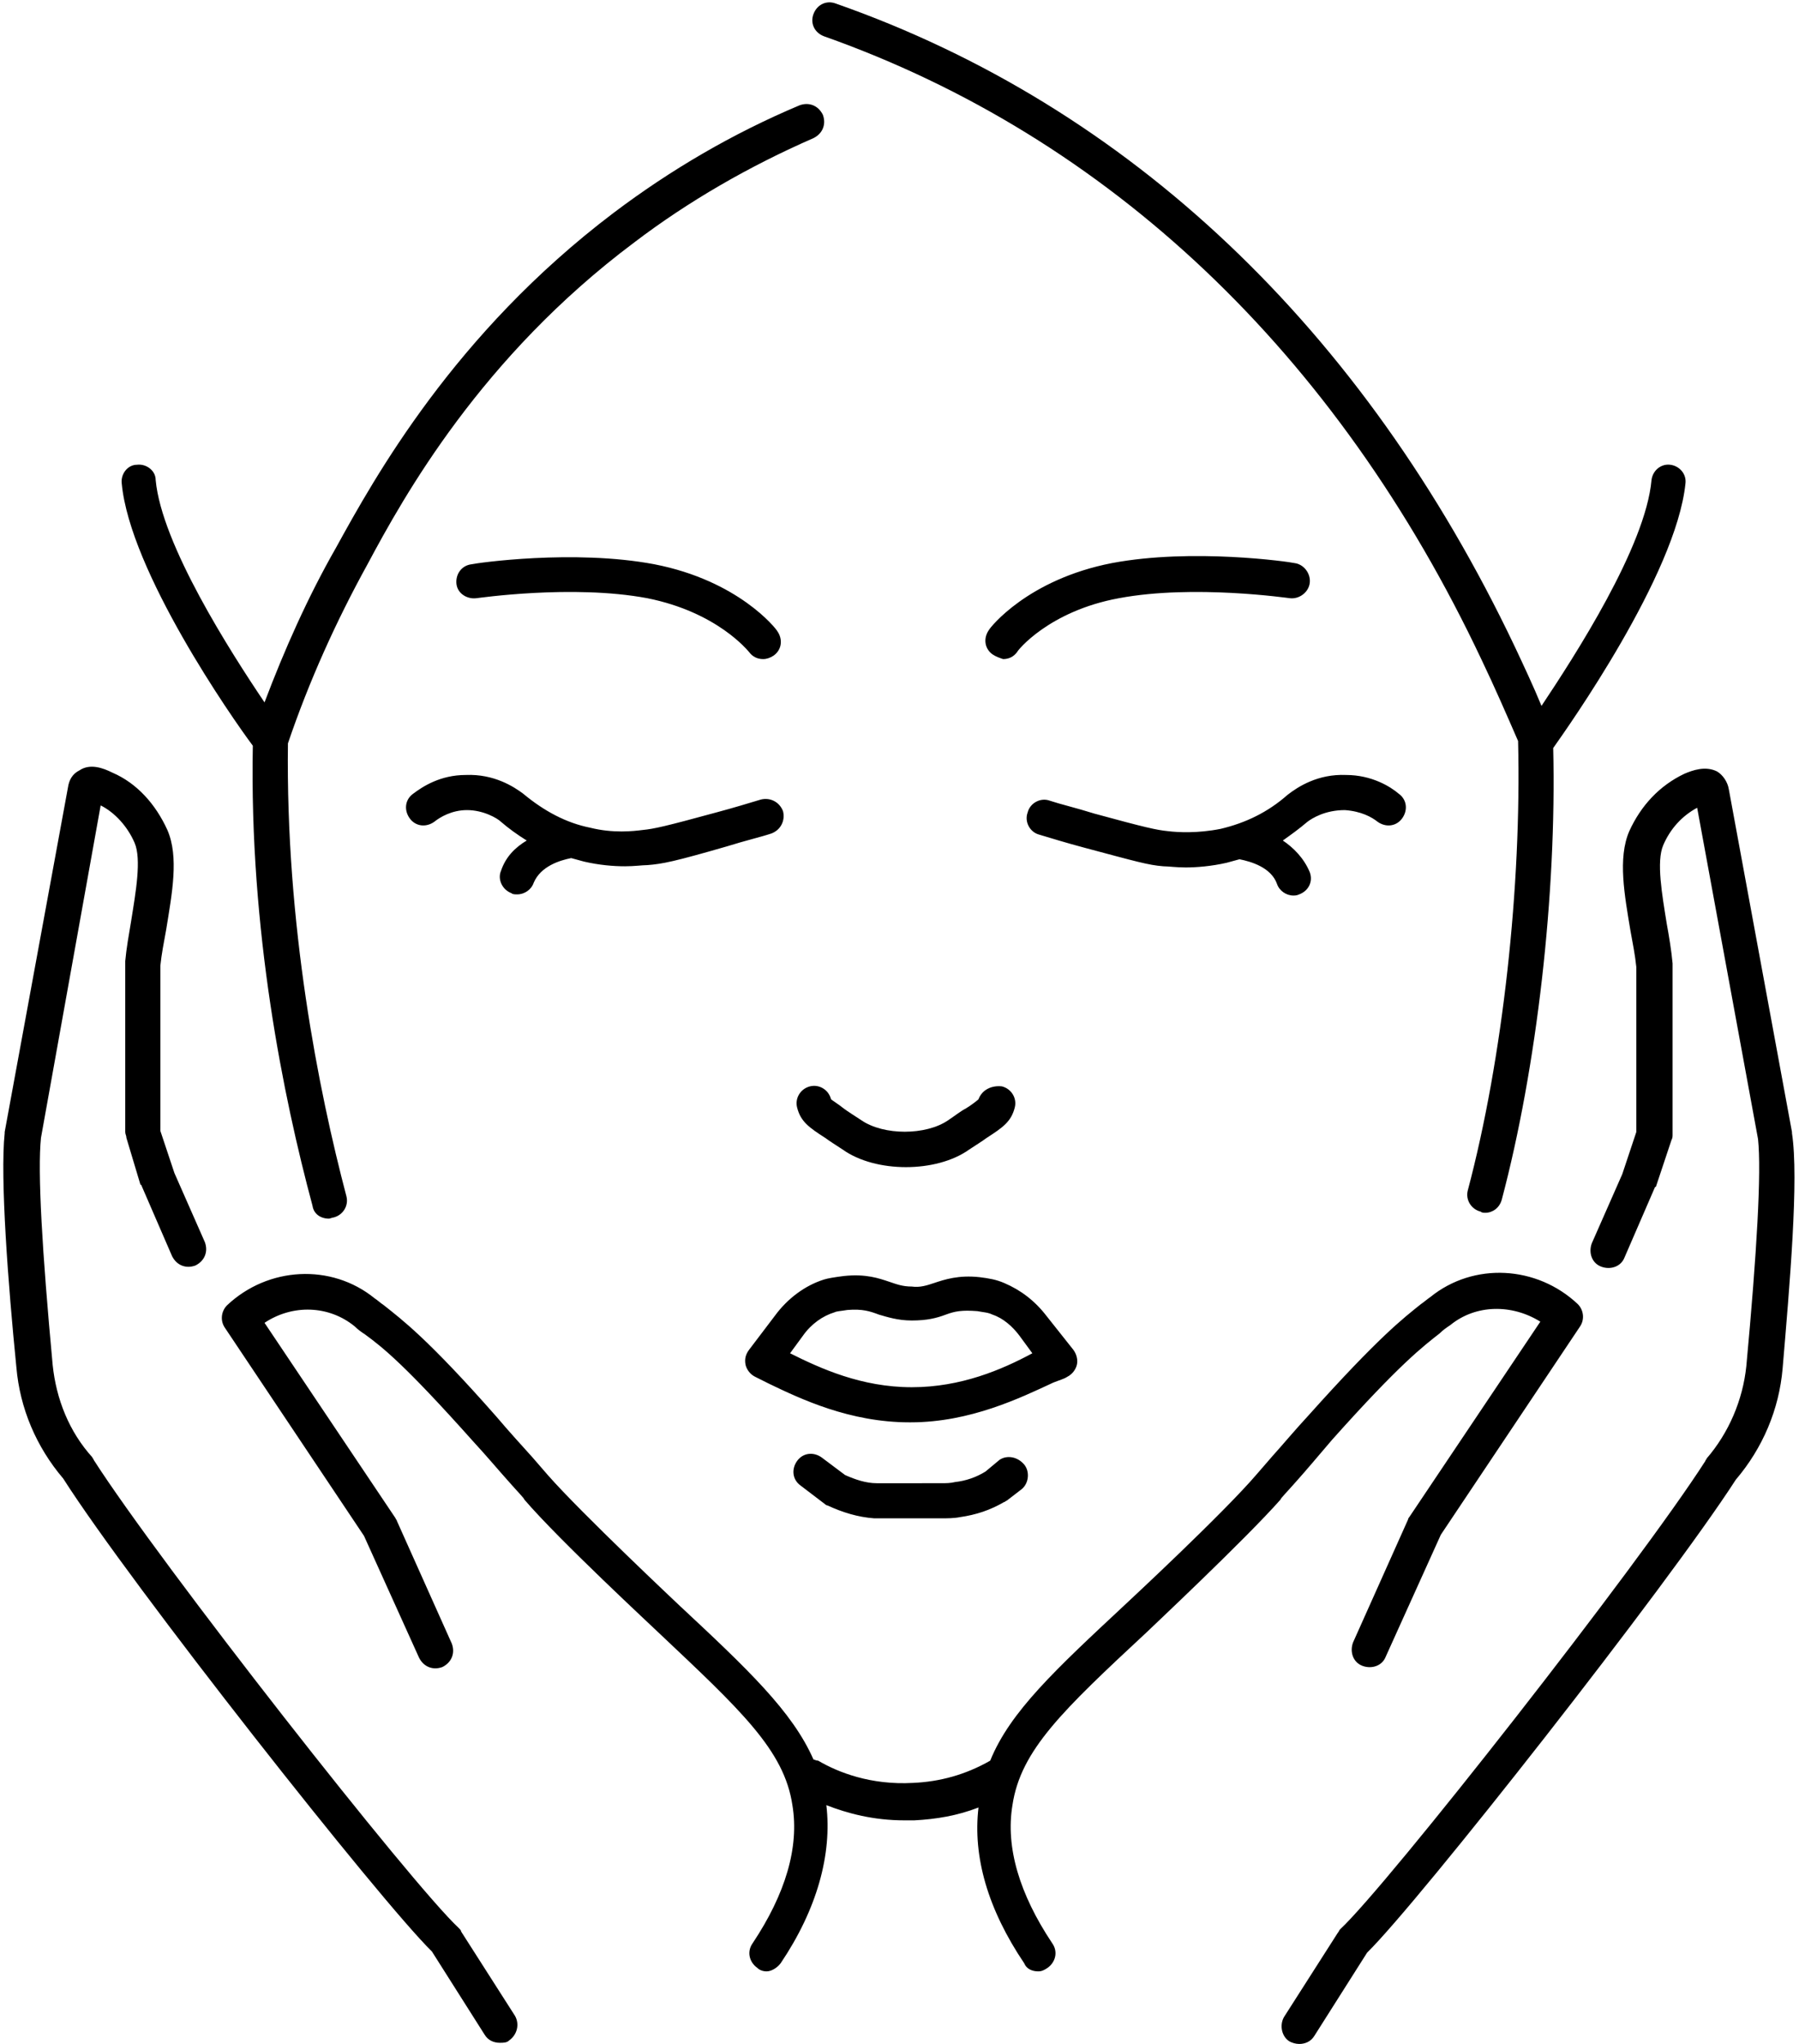
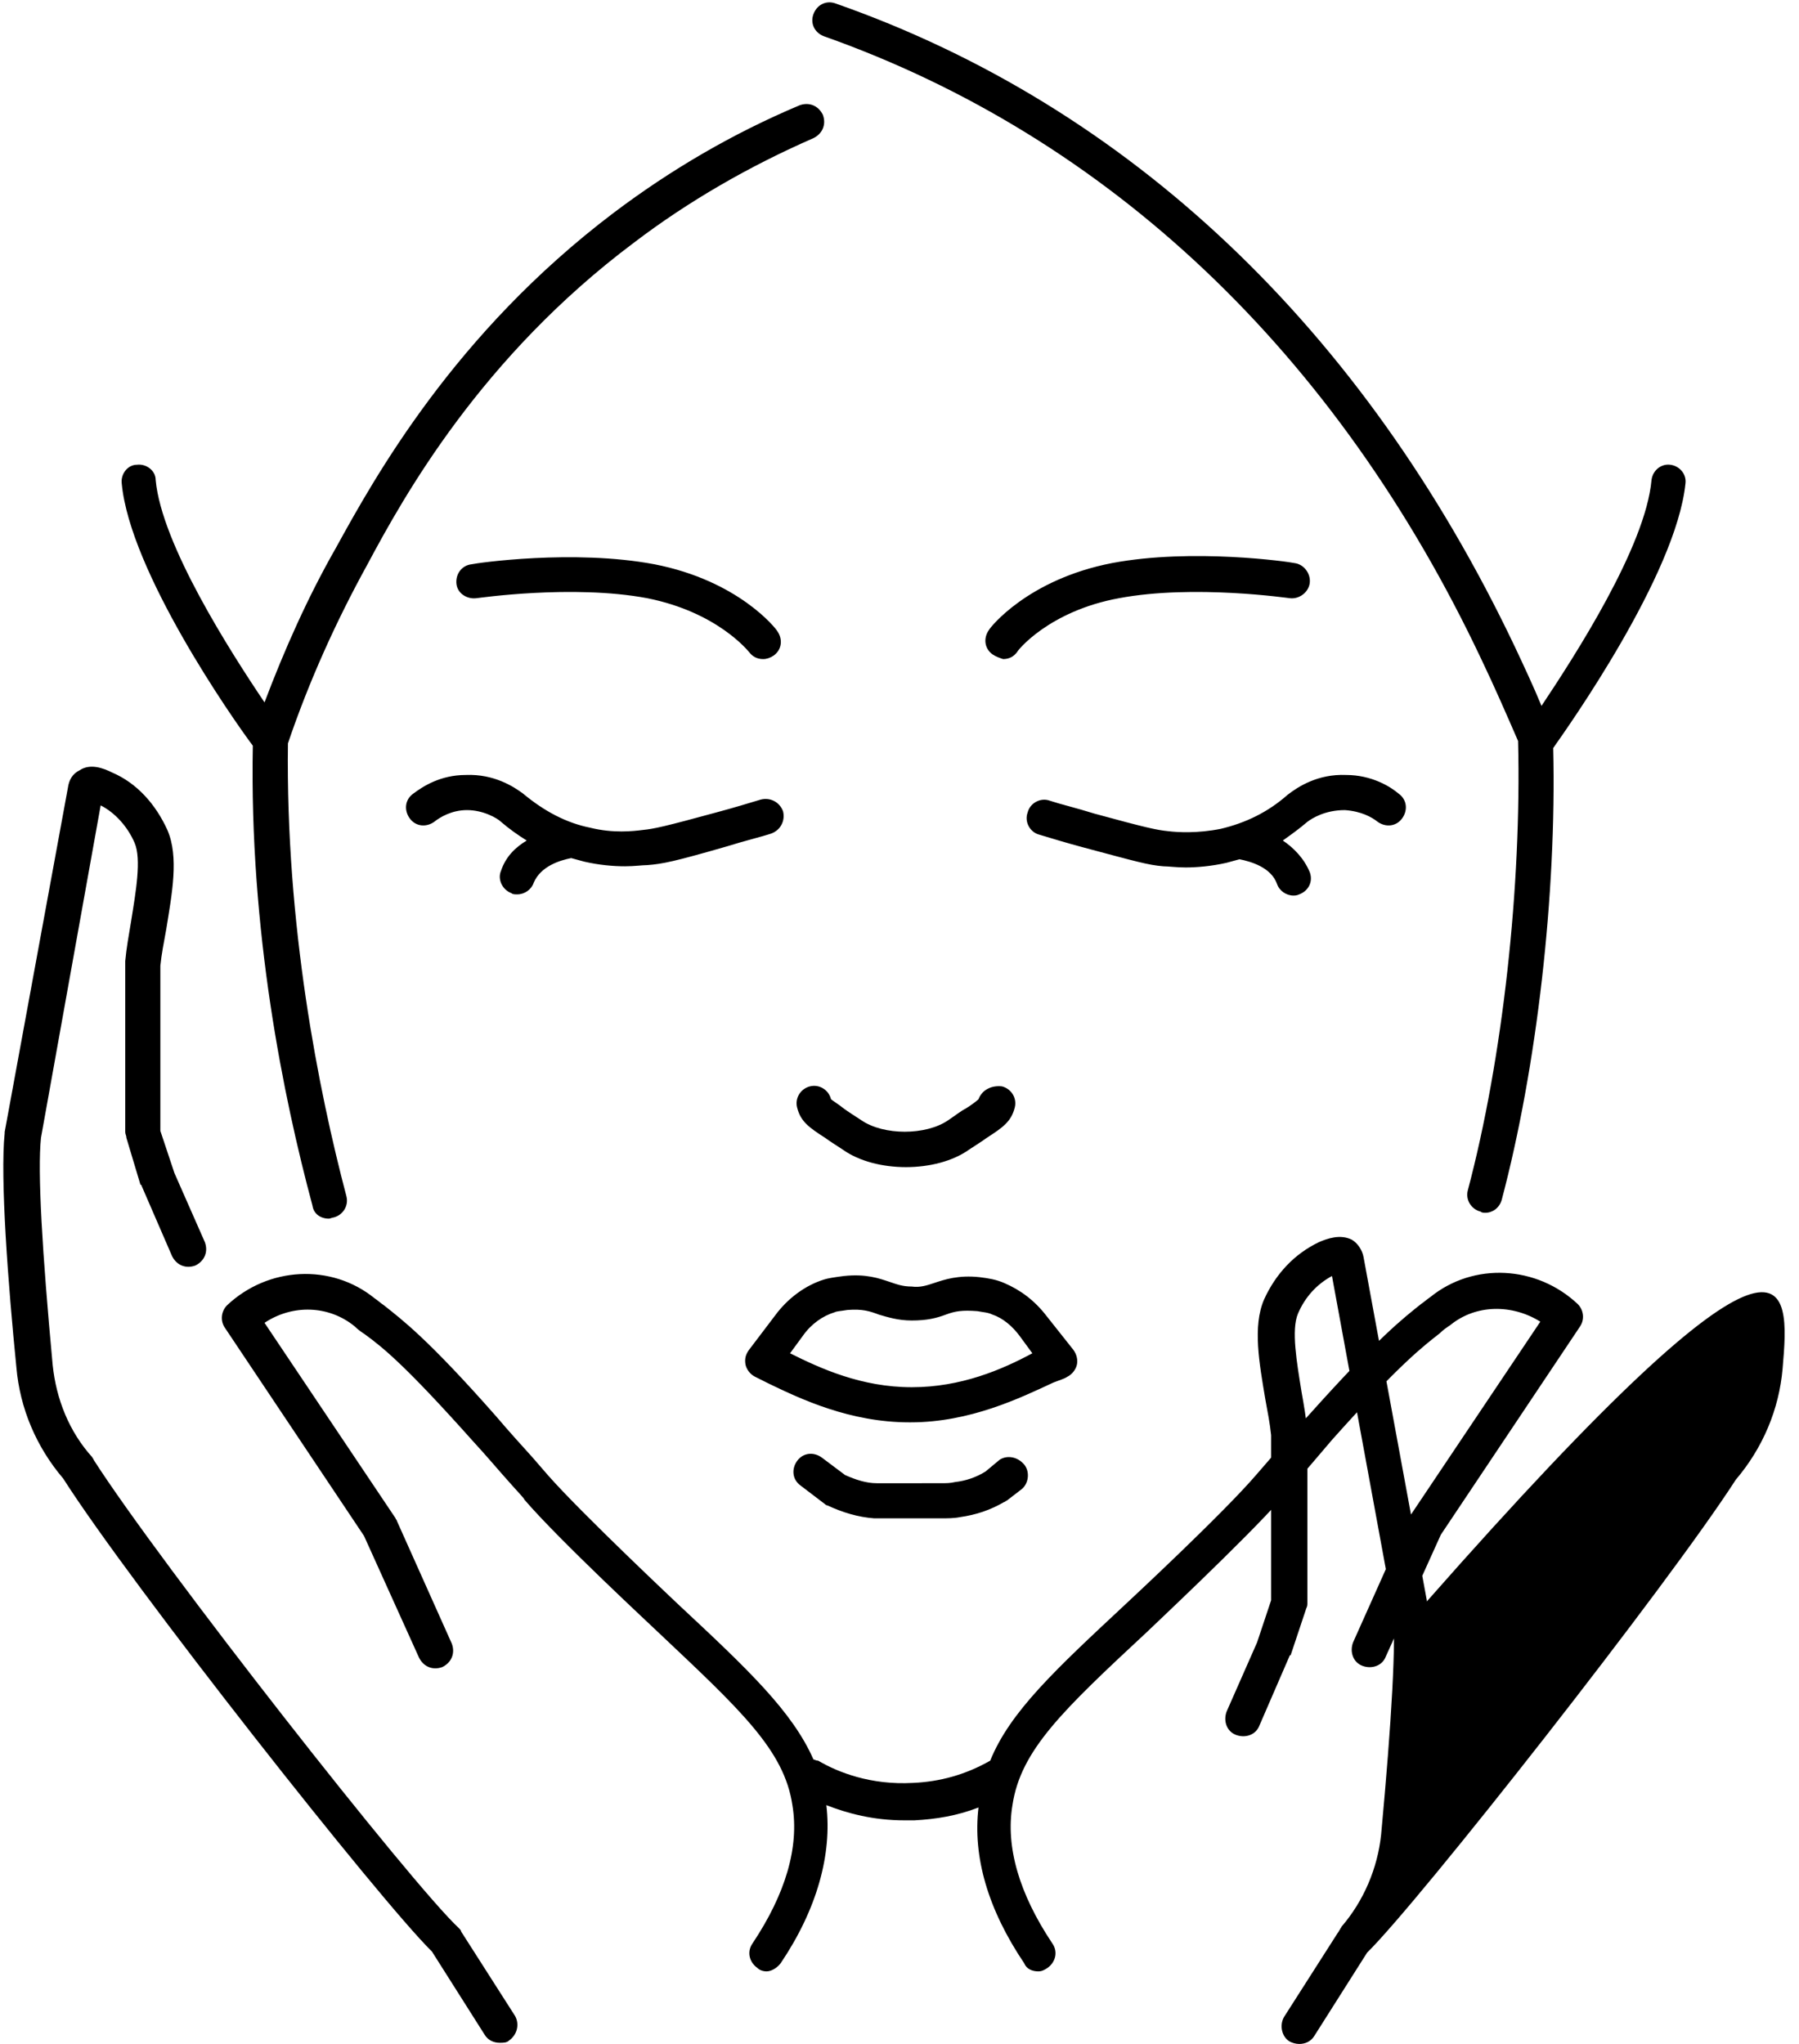
<svg xmlns="http://www.w3.org/2000/svg" fill="#000000" height="174.6" preserveAspectRatio="xMidYMid meet" version="1" viewBox="-0.4 -0.2 153.7 174.6" width="153.7" zoomAndPan="magnify">
  <g id="change1_1">
-     <path d="M90.8,117.4c0.4-0.2,0.7-0.6,0.8-1c0.1-0.4,0-0.9-0.3-1.3l-2.3-2.9c-1-1.3-2.2-2.2-3.6-2.8 c-0.7-0.3-1.3-0.4-2.1-0.5c-1.8-0.2-3,0.2-3.9,0.5c-0.6,0.2-1.2,0.4-1.9,0.3c-0.8,0-1.3-0.2-1.9-0.4c-0.9-0.3-2-0.7-3.9-0.5 c-0.8,0.1-1.4,0.2-1.7,0.3c-1.6,0.5-3.1,1.6-4.2,3.1l-2.2,2.9c-0.3,0.4-0.4,0.8-0.3,1.3c0.1,0.4,0.4,0.8,0.8,1 c0.4,0.2,0.8,0.4,1.2,0.6c2.7,1.3,6.9,3.3,12,3.3c0,0,0.1,0,0.1,0c5.1,0,9.4-2.1,12.2-3.4C90.1,117.7,90.5,117.6,90.8,117.4z M77.5,118.3c-4.3,0-7.8-1.6-10.4-2.9l1.1-1.5c0.7-1,1.7-1.7,2.7-2c0.2-0.1,0.5-0.1,1.1-0.2c1.3-0.1,1.9,0.1,2.7,0.4 c0.7,0.2,1.6,0.5,2.8,0.5c1.3,0,2.1-0.2,2.9-0.5c0.8-0.3,1.4-0.4,2.7-0.3c0.5,0.1,0.9,0.1,1.3,0.3c0.9,0.3,1.7,1,2.3,1.8l1.1,1.5 C85.2,116.8,81.7,118.3,77.5,118.3z M87.1,124.9c0.5,0.6,0.4,1.6-0.2,2.1l-1.3,1c-0.1,0-0.1,0.1-0.2,0.1c-1.2,0.7-2.4,1.1-3.8,1.3 c-0.5,0.1-1.1,0.1-1.6,0.1h-4.8c-0.3,0-0.6,0-0.9,0c-1.4-0.1-2.7-0.5-4-1.1c-0.1,0-0.2-0.1-0.2-0.1l-2.1-1.6 c-0.7-0.5-0.8-1.4-0.3-2.1c0.5-0.7,1.4-0.8,2.1-0.3l2,1.5c0.9,0.4,1.8,0.7,2.7,0.7c0.2,0,0.4,0,0.6,0H80c0.4,0,0.8,0,1.2-0.1 c0.9-0.1,1.8-0.4,2.6-0.9l1.2-1C85.6,124.1,86.5,124.2,87.1,124.9z M85.2,92.6c0.8,0.2,1.3,1,1.1,1.8c-0.3,1.2-1,1.7-2.4,2.6 c-0.4,0.3-0.9,0.6-1.5,1c-1.4,1-3.4,1.5-5.4,1.5c-2,0-4-0.5-5.4-1.5c-0.6-0.4-1.1-0.7-1.5-1c-1.4-0.9-2.1-1.4-2.4-2.6 c-0.2-0.8,0.3-1.6,1.1-1.8c0.8-0.2,1.6,0.3,1.8,1.1c0.1,0.1,0.6,0.4,1.1,0.8c0.4,0.3,0.9,0.6,1.5,1c1.9,1.3,5.5,1.3,7.4,0 c0.6-0.4,1.1-0.8,1.5-1c0.5-0.3,1-0.7,1.1-0.8C83.5,92.9,84.3,92.5,85.2,92.6z M44.6,71.6c-0.8-0.5-1.5-1-2.2-1.6 c-0.3-0.3-1.5-1-2.9-1c-1.3,0-2.3,0.6-2.8,1c-0.7,0.5-1.6,0.4-2.1-0.3c-0.5-0.7-0.4-1.6,0.3-2.1c0.8-0.6,2.3-1.6,4.5-1.6 c2.4-0.1,4.1,1,4.9,1.6c1.8,1.5,3.7,2.5,5.7,2.9c2,0.5,3.7,0.3,4.5,0.2c1-0.1,1.9-0.3,6.3-1.5c1.5-0.4,2.8-0.8,3.8-1.1 c0.8-0.2,1.6,0.2,1.9,1c0.2,0.8-0.2,1.6-1,1.9c-0.9,0.3-2.2,0.6-3.8,1.1c-4.5,1.3-5.5,1.5-6.8,1.6c-0.4,0-1.1,0.1-1.9,0.1 c-1,0-2.2-0.1-3.5-0.4c-0.4-0.1-0.7-0.2-1.1-0.3c-1,0.2-2.6,0.7-3.2,2.1c-0.2,0.6-0.8,1-1.4,1c-0.2,0-0.4,0-0.5-0.1 c-0.8-0.3-1.2-1.2-0.9-1.9C42.8,73,43.6,72.2,44.6,71.6z M111.3,70c-0.7,0.6-1.4,1.1-2.1,1.6c0.9,0.6,1.8,1.5,2.3,2.7 c0.3,0.8-0.1,1.6-0.9,1.9c-0.2,0.1-0.4,0.1-0.5,0.1c-0.6,0-1.2-0.4-1.4-1c-0.5-1.4-2.2-1.9-3.2-2.1c-0.4,0.1-0.7,0.2-1.1,0.3 c-1.3,0.3-2.6,0.4-3.5,0.4c-0.8,0-1.5-0.1-1.9-0.1c-1.3-0.1-2.3-0.4-6.8-1.6c-1.5-0.4-2.8-0.8-3.8-1.1c-0.8-0.2-1.3-1.1-1-1.9 c0.2-0.8,1.1-1.3,1.9-1c0.9,0.3,2.2,0.6,3.8,1.1c4.4,1.2,5.3,1.4,6.3,1.5c0.8,0.1,2.5,0.2,4.5-0.2c2.1-0.5,4-1.4,5.7-2.9 c0.9-0.7,2.6-1.8,5-1.7c2.2,0,3.8,1,4.5,1.6c0.7,0.5,0.8,1.4,0.3,2.1c-0.5,0.7-1.4,0.8-2.1,0.3c-0.5-0.4-1.4-0.9-2.8-1 C112.8,69,111.7,69.7,111.3,70z M21.2,63.5C19.4,61.1,10.7,48.6,10,41.1c-0.1-0.8,0.5-1.6,1.3-1.6c0.8-0.1,1.6,0.5,1.6,1.3 c0.5,5.5,6.4,14.7,9.3,19c1.7-4.5,3.7-9,6.1-13.2C31.6,40.6,38.4,28.3,52,18c4.9-3.7,10.2-6.8,15.9-9.2c0.8-0.3,1.6,0,2,0.8 c0.3,0.8,0,1.6-0.8,2c-5.5,2.4-10.7,5.4-15.3,8.9C40.7,30.3,34.1,42.2,31,48c-2.7,4.9-5,10-6.8,15.3c-0.2,15.5,2.6,29.6,5,38.7 c0.2,0.8-0.3,1.6-1.1,1.8c-0.1,0-0.3,0.1-0.4,0.1c-0.7,0-1.3-0.4-1.4-1.1C23.8,93.5,20.9,79.3,21.2,63.5z M69.1,1 c0.3-0.8,1.1-1.2,1.9-0.9C96.1,8.9,116.1,27.9,129,55c0.8,1.7,1.6,3.4,2.3,5.1c2.8-4.2,8.9-13.6,9.4-19.3c0.1-0.8,0.8-1.4,1.6-1.3 c0.8,0.1,1.4,0.8,1.3,1.6c-0.8,7.8-10.1,20.9-11.3,22.6c0.3,12.5-1.4,27.3-4.4,38.6c-0.2,0.7-0.8,1.1-1.4,1.1c-0.1,0-0.3,0-0.4-0.1 c-0.8-0.2-1.3-1-1.1-1.8c3-11.3,4.6-26,4.3-38.4c-1-2.3-2-4.6-3.1-6.9C113.8,29.9,94.3,11.5,70,2.9C69.2,2.6,68.8,1.8,69.1,1z M38.6,49.7c-0.1-0.8,0.4-1.6,1.3-1.7c0.4-0.1,8.7-1.3,15.6,0c7.2,1.4,10.4,5.5,10.5,5.7c0.5,0.7,0.4,1.6-0.3,2.1 c-0.3,0.2-0.6,0.3-0.9,0.3c-0.5,0-0.9-0.2-1.2-0.6c-0.1-0.1-2.7-3.4-8.7-4.6c-6.4-1.2-14.5,0-14.6,0C39.5,51,38.7,50.5,38.6,49.7z M84.4,55.7c-0.7-0.5-0.8-1.4-0.3-2.1c0.1-0.2,3.3-4.3,10.5-5.7c6.9-1.3,15.2-0.1,15.6,0c0.8,0.1,1.4,0.9,1.3,1.7s-0.9,1.4-1.7,1.3 c-0.1,0-8.2-1.2-14.6,0c-6,1.1-8.7,4.5-8.7,4.6c-0.3,0.4-0.7,0.6-1.2,0.6C85,56,84.7,55.9,84.4,55.7z M43.6,172 c0.4,0.7,0.2,1.6-0.5,2.1c-0.2,0.2-0.5,0.2-0.8,0.2c-0.5,0-1-0.2-1.3-0.7l-4.5-7.1c-4.4-4.3-25.7-31.3-31.5-40.4 c-2.3-2.7-3.7-6-4-9.5c-0.7-7-1.4-16.2-1-20c0,0,0-0.1,0-0.1l5.4-29.4c0.1-0.7,0.4-1.2,1-1.5c0.9-0.6,2-0.2,2.8,0.2 c2.1,0.9,3.7,2.7,4.7,4.9c1,2.3,0.4,5.4-0.1,8.5c-0.2,1.1-0.4,2.1-0.5,3.1l0,14.1l1.2,3.6l2.6,5.9c0.3,0.8,0,1.6-0.8,2 c-0.8,0.3-1.6,0-2-0.8l-2.6-6c0,0,0-0.1-0.1-0.1L10.4,97c0-0.2-0.1-0.3-0.1-0.5l0-14.4c0-0.1,0-0.1,0-0.2c0.1-1.1,0.3-2.2,0.5-3.4 c0.4-2.5,0.9-5.3,0.3-6.7c-0.6-1.4-1.7-2.6-2.9-3.2L3.1,97c-0.3,2.9,0.1,9.7,1,19.4c0.3,2.9,1.4,5.7,3.4,7.9c0,0.1,0.1,0.1,0.1,0.2 c5.7,8.9,27.2,36.3,31.2,40c0.1,0.1,0.2,0.2,0.2,0.3L43.6,172z M110.3,126.4c-0.7,0.8-1.3,1.4-1.3,1.5c-3,3.4-11.1,11-11.4,11.3 c-7.2,6.7-10.8,10.1-11.5,14.8c-0.6,3.6,0.6,7.6,3.4,11.8c0.5,0.7,0.3,1.6-0.4,2.1c-0.3,0.2-0.5,0.3-0.8,0.3c-0.5,0-1-0.2-1.2-0.7 c-3.1-4.6-4.4-9.1-3.9-13.3c-1.8,0.7-3.6,1-5.5,1.1c-0.3,0-0.6,0-0.8,0c-2.7,0-4.9-0.6-6.7-1.3c0.5,4.2-0.8,8.9-3.9,13.5 c-0.3,0.4-0.8,0.7-1.2,0.7c-0.3,0-0.6-0.1-0.8-0.3c-0.7-0.5-0.9-1.4-0.4-2.1c2.8-4.2,4-8.2,3.4-11.8c-0.7-4.7-4.4-8.1-11.5-14.8 c-0.3-0.3-8.4-7.8-11.4-11.3c0-0.1-0.6-0.7-1.3-1.5c-0.9-1-1.9-2.2-3.1-3.5c-5.8-6.5-7.7-8-9.2-9.1c-0.3-0.2-0.6-0.4-0.9-0.7 c-2.2-1.8-5.3-1.9-7.7-0.3l11.2,16.7c0,0.1,0.1,0.1,0.1,0.2l4.7,10.5c0.3,0.8,0,1.6-0.8,2c-0.8,0.3-1.6,0-2-0.8l-4.7-10.4 l-11.9-17.8c-0.4-0.6-0.3-1.4,0.2-1.9c3.5-3.3,8.9-3.6,12.6-0.6c0.3,0.2,0.5,0.4,0.8,0.6c1.5,1.2,3.7,2.8,9.6,9.5 c1.1,1.3,2.2,2.5,3.1,3.5c0.7,0.8,1.3,1.5,1.3,1.5c2.9,3.3,11.1,11,11.2,11.1c5.9,5.5,9.7,9.1,11.5,13.2c0.1,0,0.2,0.1,0.4,0.1 c1.7,1,4.5,2.1,8.1,1.9c2.3-0.1,4.5-0.7,6.6-1.9c1.7-4.2,5.6-7.8,11.6-13.4c0.1-0.1,8.3-7.7,11.2-11.1c0,0,0.6-0.7,1.3-1.5 c0.9-1,1.9-2.2,3.1-3.5c6-6.7,8.1-8.3,9.6-9.5c0.3-0.2,0.5-0.4,0.8-0.6c3.7-3,9.1-2.7,12.6,0.6c0.5,0.5,0.6,1.3,0.2,1.9l-11.9,17.8 l-4.7,10.4c-0.3,0.8-1.2,1.1-2,0.8c-0.8-0.3-1.1-1.2-0.8-2l4.7-10.5c0-0.1,0.1-0.2,0.1-0.2l11.2-16.7c-2.4-1.5-5.5-1.5-7.7,0.3 c-0.3,0.2-0.6,0.4-0.9,0.7c-1.4,1.1-3.4,2.6-9.2,9.1C112.2,124.2,111.2,125.4,110.3,126.4z M151.9,116.7c-0.3,3.5-1.7,6.8-4,9.5 c-5.8,9-27.1,36.1-31.5,40.4l-4.5,7.1c-0.3,0.5-0.8,0.7-1.3,0.7c-0.3,0-0.6-0.1-0.8-0.2c-0.7-0.4-0.9-1.4-0.5-2.1l4.6-7.2 c0.1-0.1,0.1-0.2,0.2-0.3c4-3.7,25.5-31.1,31.2-40c0-0.1,0.1-0.1,0.1-0.2c1.9-2.2,3.1-5,3.4-7.9c0.9-9.7,1.3-16.6,1-19.4l-5.2-28.3 c-1.3,0.7-2.3,1.8-2.9,3.2c-0.6,1.4-0.1,4.2,0.3,6.7c0.2,1.1,0.4,2.3,0.5,3.4c0,0.1,0,0.1,0,0.2l0,14.4c0,0.2,0,0.3-0.1,0.5 l-1.3,3.9c0,0,0,0.1-0.1,0.1l-2.6,6c-0.3,0.8-1.2,1.1-2,0.8c-0.8-0.3-1.1-1.2-0.8-2l2.6-5.9l1.2-3.6l0-14.1c-0.1-1-0.3-2-0.5-3.1 c-0.5-3-1.1-6.2-0.1-8.5c1-2.2,2.6-3.9,4.7-4.9c0.7-0.3,1.8-0.7,2.8-0.2c0.5,0.3,0.9,0.9,1,1.5l5.4,29.3c0,0,0,0.1,0,0.1 C153.3,100.5,152.5,109.6,151.9,116.7z" fill="#000000" />
+     <path d="M90.8,117.4c0.4-0.2,0.7-0.6,0.8-1c0.1-0.4,0-0.9-0.3-1.3l-2.3-2.9c-1-1.3-2.2-2.2-3.6-2.8 c-0.7-0.3-1.3-0.4-2.1-0.5c-1.8-0.2-3,0.2-3.9,0.5c-0.6,0.2-1.2,0.4-1.9,0.3c-0.8,0-1.3-0.2-1.9-0.4c-0.9-0.3-2-0.7-3.9-0.5 c-0.8,0.1-1.4,0.2-1.7,0.3c-1.6,0.5-3.1,1.6-4.2,3.1l-2.2,2.9c-0.3,0.4-0.4,0.8-0.3,1.3c0.1,0.4,0.4,0.8,0.8,1 c0.4,0.2,0.8,0.4,1.2,0.6c2.7,1.3,6.9,3.3,12,3.3c0,0,0.1,0,0.1,0c5.1,0,9.4-2.1,12.2-3.4C90.1,117.7,90.5,117.6,90.8,117.4z M77.5,118.3c-4.3,0-7.8-1.6-10.4-2.9l1.1-1.5c0.7-1,1.7-1.7,2.7-2c0.2-0.1,0.5-0.1,1.1-0.2c1.3-0.1,1.9,0.1,2.7,0.4 c0.7,0.2,1.6,0.5,2.8,0.5c1.3,0,2.1-0.2,2.9-0.5c0.8-0.3,1.4-0.4,2.7-0.3c0.5,0.1,0.9,0.1,1.3,0.3c0.9,0.3,1.7,1,2.3,1.8l1.1,1.5 C85.2,116.8,81.7,118.3,77.5,118.3z M87.1,124.9c0.5,0.6,0.4,1.6-0.2,2.1l-1.3,1c-0.1,0-0.1,0.1-0.2,0.1c-1.2,0.7-2.4,1.1-3.8,1.3 c-0.5,0.1-1.1,0.1-1.6,0.1h-4.8c-0.3,0-0.6,0-0.9,0c-1.4-0.1-2.7-0.5-4-1.1c-0.1,0-0.2-0.1-0.2-0.1l-2.1-1.6 c-0.7-0.5-0.8-1.4-0.3-2.1c0.5-0.7,1.4-0.8,2.1-0.3l2,1.5c0.9,0.4,1.8,0.7,2.7,0.7c0.2,0,0.4,0,0.6,0H80c0.4,0,0.8,0,1.2-0.1 c0.9-0.1,1.8-0.4,2.6-0.9l1.2-1C85.6,124.1,86.5,124.2,87.1,124.9z M85.2,92.6c0.8,0.2,1.3,1,1.1,1.8c-0.3,1.2-1,1.7-2.4,2.6 c-0.4,0.3-0.9,0.6-1.5,1c-1.4,1-3.4,1.5-5.4,1.5c-2,0-4-0.5-5.4-1.5c-0.6-0.4-1.1-0.7-1.5-1c-1.4-0.9-2.1-1.4-2.4-2.6 c-0.2-0.8,0.3-1.6,1.1-1.8c0.8-0.2,1.6,0.3,1.8,1.1c0.1,0.1,0.6,0.4,1.1,0.8c0.4,0.3,0.9,0.6,1.5,1c1.9,1.3,5.5,1.3,7.4,0 c0.6-0.4,1.1-0.8,1.5-1c0.5-0.3,1-0.7,1.1-0.8C83.5,92.9,84.3,92.5,85.2,92.6z M44.6,71.6c-0.8-0.5-1.5-1-2.2-1.6 c-0.3-0.3-1.5-1-2.9-1c-1.3,0-2.3,0.6-2.8,1c-0.7,0.5-1.6,0.4-2.1-0.3c-0.5-0.7-0.4-1.6,0.3-2.1c0.8-0.6,2.3-1.6,4.5-1.6 c2.4-0.1,4.1,1,4.9,1.6c1.8,1.5,3.7,2.5,5.7,2.9c2,0.5,3.7,0.3,4.5,0.2c1-0.1,1.9-0.3,6.3-1.5c1.5-0.4,2.8-0.8,3.8-1.1 c0.8-0.2,1.6,0.2,1.9,1c0.2,0.8-0.2,1.6-1,1.9c-0.9,0.3-2.2,0.6-3.8,1.1c-4.5,1.3-5.5,1.5-6.8,1.6c-0.4,0-1.1,0.1-1.9,0.1 c-1,0-2.2-0.1-3.5-0.4c-0.4-0.1-0.7-0.2-1.1-0.3c-1,0.2-2.6,0.7-3.2,2.1c-0.2,0.6-0.8,1-1.4,1c-0.2,0-0.4,0-0.5-0.1 c-0.8-0.3-1.2-1.2-0.9-1.9C42.8,73,43.6,72.2,44.6,71.6z M111.3,70c-0.7,0.6-1.4,1.1-2.1,1.6c0.9,0.6,1.8,1.5,2.3,2.7 c0.3,0.8-0.1,1.6-0.9,1.9c-0.2,0.1-0.4,0.1-0.5,0.1c-0.6,0-1.2-0.4-1.4-1c-0.5-1.4-2.2-1.9-3.2-2.1c-0.4,0.1-0.7,0.2-1.1,0.3 c-1.3,0.3-2.6,0.4-3.5,0.4c-0.8,0-1.5-0.1-1.9-0.1c-1.3-0.1-2.3-0.4-6.8-1.6c-1.5-0.4-2.8-0.8-3.8-1.1c-0.8-0.2-1.3-1.1-1-1.9 c0.2-0.8,1.1-1.3,1.9-1c0.9,0.3,2.2,0.6,3.8,1.1c4.4,1.2,5.3,1.4,6.3,1.5c0.8,0.1,2.5,0.2,4.5-0.2c2.1-0.5,4-1.4,5.7-2.9 c0.9-0.7,2.6-1.8,5-1.7c2.2,0,3.8,1,4.5,1.6c0.7,0.5,0.8,1.4,0.3,2.1c-0.5,0.7-1.4,0.8-2.1,0.3c-0.5-0.4-1.4-0.9-2.8-1 C112.8,69,111.7,69.7,111.3,70z M21.2,63.5C19.4,61.1,10.7,48.6,10,41.1c-0.1-0.8,0.5-1.6,1.3-1.6c0.8-0.1,1.6,0.5,1.6,1.3 c0.5,5.5,6.4,14.7,9.3,19c1.7-4.5,3.7-9,6.1-13.2C31.6,40.6,38.4,28.3,52,18c4.9-3.7,10.2-6.8,15.9-9.2c0.8-0.3,1.6,0,2,0.8 c0.3,0.8,0,1.6-0.8,2c-5.5,2.4-10.7,5.4-15.3,8.9C40.7,30.3,34.1,42.2,31,48c-2.7,4.9-5,10-6.8,15.3c-0.2,15.5,2.6,29.6,5,38.7 c0.2,0.8-0.3,1.6-1.1,1.8c-0.1,0-0.3,0.1-0.4,0.1c-0.7,0-1.3-0.4-1.4-1.1C23.8,93.5,20.9,79.3,21.2,63.5z M69.1,1 c0.3-0.8,1.1-1.2,1.9-0.9C96.1,8.9,116.1,27.9,129,55c0.8,1.7,1.6,3.4,2.3,5.1c2.8-4.2,8.9-13.6,9.4-19.3c0.1-0.8,0.8-1.4,1.6-1.3 c0.8,0.1,1.4,0.8,1.3,1.6c-0.8,7.8-10.1,20.9-11.3,22.6c0.3,12.5-1.4,27.3-4.4,38.6c-0.2,0.7-0.8,1.1-1.4,1.1c-0.1,0-0.3,0-0.4-0.1 c-0.8-0.2-1.3-1-1.1-1.8c3-11.3,4.6-26,4.3-38.4c-1-2.3-2-4.6-3.1-6.9C113.8,29.9,94.3,11.5,70,2.9C69.2,2.6,68.8,1.8,69.1,1z M38.6,49.7c-0.1-0.8,0.4-1.6,1.3-1.7c0.4-0.1,8.7-1.3,15.6,0c7.2,1.4,10.4,5.5,10.5,5.7c0.5,0.7,0.4,1.6-0.3,2.1 c-0.3,0.2-0.6,0.3-0.9,0.3c-0.5,0-0.9-0.2-1.2-0.6c-0.1-0.1-2.7-3.4-8.7-4.6c-6.4-1.2-14.5,0-14.6,0C39.5,51,38.7,50.5,38.6,49.7z M84.4,55.7c-0.7-0.5-0.8-1.4-0.3-2.1c0.1-0.2,3.3-4.3,10.5-5.7c6.9-1.3,15.2-0.1,15.6,0c0.8,0.1,1.4,0.9,1.3,1.7s-0.9,1.4-1.7,1.3 c-0.1,0-8.2-1.2-14.6,0c-6,1.1-8.7,4.5-8.7,4.6c-0.3,0.4-0.7,0.6-1.2,0.6C85,56,84.7,55.9,84.4,55.7z M43.6,172 c0.4,0.7,0.2,1.6-0.5,2.1c-0.2,0.2-0.5,0.2-0.8,0.2c-0.5,0-1-0.2-1.3-0.7l-4.5-7.1c-4.4-4.3-25.7-31.3-31.5-40.4 c-2.3-2.7-3.7-6-4-9.5c-0.7-7-1.4-16.2-1-20c0,0,0-0.1,0-0.1l5.4-29.4c0.1-0.7,0.4-1.2,1-1.5c0.9-0.6,2-0.2,2.8,0.2 c2.1,0.9,3.7,2.7,4.7,4.9c1,2.3,0.4,5.4-0.1,8.5c-0.2,1.1-0.4,2.1-0.5,3.1l0,14.1l1.2,3.6l2.6,5.9c0.3,0.8,0,1.6-0.8,2 c-0.8,0.3-1.6,0-2-0.8l-2.6-6c0,0,0-0.1-0.1-0.1L10.4,97c0-0.2-0.1-0.3-0.1-0.5l0-14.4c0-0.1,0-0.1,0-0.2c0.1-1.1,0.3-2.2,0.5-3.4 c0.4-2.5,0.9-5.3,0.3-6.7c-0.6-1.4-1.7-2.6-2.9-3.2L3.1,97c-0.3,2.9,0.1,9.7,1,19.4c0.3,2.9,1.4,5.7,3.4,7.9c0,0.1,0.1,0.1,0.1,0.2 c5.7,8.9,27.2,36.3,31.2,40c0.1,0.1,0.2,0.2,0.2,0.3L43.6,172z M110.3,126.4c-0.7,0.8-1.3,1.4-1.3,1.5c-3,3.4-11.1,11-11.4,11.3 c-7.2,6.7-10.8,10.1-11.5,14.8c-0.6,3.6,0.6,7.6,3.4,11.8c0.5,0.7,0.3,1.6-0.4,2.1c-0.3,0.2-0.5,0.3-0.8,0.3c-0.5,0-1-0.2-1.2-0.7 c-3.1-4.6-4.4-9.1-3.9-13.3c-1.8,0.7-3.6,1-5.5,1.1c-0.3,0-0.6,0-0.8,0c-2.7,0-4.9-0.6-6.7-1.3c0.5,4.2-0.8,8.9-3.9,13.5 c-0.3,0.4-0.8,0.7-1.2,0.7c-0.3,0-0.6-0.1-0.8-0.3c-0.7-0.5-0.9-1.4-0.4-2.1c2.8-4.2,4-8.2,3.4-11.8c-0.7-4.7-4.4-8.1-11.5-14.8 c-0.3-0.3-8.4-7.8-11.4-11.3c0-0.1-0.6-0.7-1.3-1.5c-0.9-1-1.9-2.2-3.1-3.5c-5.8-6.5-7.7-8-9.2-9.1c-0.3-0.2-0.6-0.4-0.9-0.7 c-2.2-1.8-5.3-1.9-7.7-0.3l11.2,16.7c0,0.1,0.1,0.1,0.1,0.2l4.7,10.5c0.3,0.8,0,1.6-0.8,2c-0.8,0.3-1.6,0-2-0.8l-4.7-10.4 l-11.9-17.8c-0.4-0.6-0.3-1.4,0.2-1.9c3.5-3.3,8.9-3.6,12.6-0.6c0.3,0.2,0.5,0.4,0.8,0.6c1.5,1.2,3.7,2.8,9.6,9.5 c1.1,1.3,2.2,2.5,3.1,3.5c0.7,0.8,1.3,1.5,1.3,1.5c2.9,3.3,11.1,11,11.2,11.1c5.9,5.5,9.7,9.1,11.5,13.2c0.1,0,0.2,0.1,0.4,0.1 c1.7,1,4.5,2.1,8.1,1.9c2.3-0.1,4.5-0.7,6.6-1.9c1.7-4.2,5.6-7.8,11.6-13.4c0.1-0.1,8.3-7.7,11.2-11.1c0,0,0.6-0.7,1.3-1.5 c0.9-1,1.9-2.2,3.1-3.5c6-6.7,8.1-8.3,9.6-9.5c0.3-0.2,0.5-0.4,0.8-0.6c3.7-3,9.1-2.7,12.6,0.6c0.5,0.5,0.6,1.3,0.2,1.9l-11.9,17.8 l-4.7,10.4c-0.3,0.8-1.2,1.1-2,0.8c-0.8-0.3-1.1-1.2-0.8-2l4.7-10.5c0-0.1,0.1-0.2,0.1-0.2l11.2-16.7c-2.4-1.5-5.5-1.5-7.7,0.3 c-0.3,0.2-0.6,0.4-0.9,0.7c-1.4,1.1-3.4,2.6-9.2,9.1C112.2,124.2,111.2,125.4,110.3,126.4z M151.9,116.7c-0.3,3.5-1.7,6.8-4,9.5 c-5.8,9-27.1,36.1-31.5,40.4l-4.5,7.1c-0.3,0.5-0.8,0.7-1.3,0.7c-0.3,0-0.6-0.1-0.8-0.2c-0.7-0.4-0.9-1.4-0.5-2.1l4.6-7.2 c0.1-0.1,0.1-0.2,0.2-0.3c0-0.1,0.1-0.1,0.1-0.2c1.9-2.2,3.1-5,3.4-7.9c0.9-9.7,1.3-16.6,1-19.4l-5.2-28.3 c-1.3,0.7-2.3,1.8-2.9,3.2c-0.6,1.4-0.1,4.2,0.3,6.7c0.2,1.1,0.4,2.3,0.5,3.4c0,0.1,0,0.1,0,0.2l0,14.4c0,0.2,0,0.3-0.1,0.5 l-1.3,3.9c0,0,0,0.1-0.1,0.1l-2.6,6c-0.3,0.8-1.2,1.1-2,0.8c-0.8-0.3-1.1-1.2-0.8-2l2.6-5.9l1.2-3.6l0-14.1c-0.1-1-0.3-2-0.5-3.1 c-0.5-3-1.1-6.2-0.1-8.5c1-2.2,2.6-3.9,4.7-4.9c0.7-0.3,1.8-0.7,2.8-0.2c0.5,0.3,0.9,0.9,1,1.5l5.4,29.3c0,0,0,0.1,0,0.1 C153.3,100.5,152.5,109.6,151.9,116.7z" fill="#000000" />
  </g>
</svg>